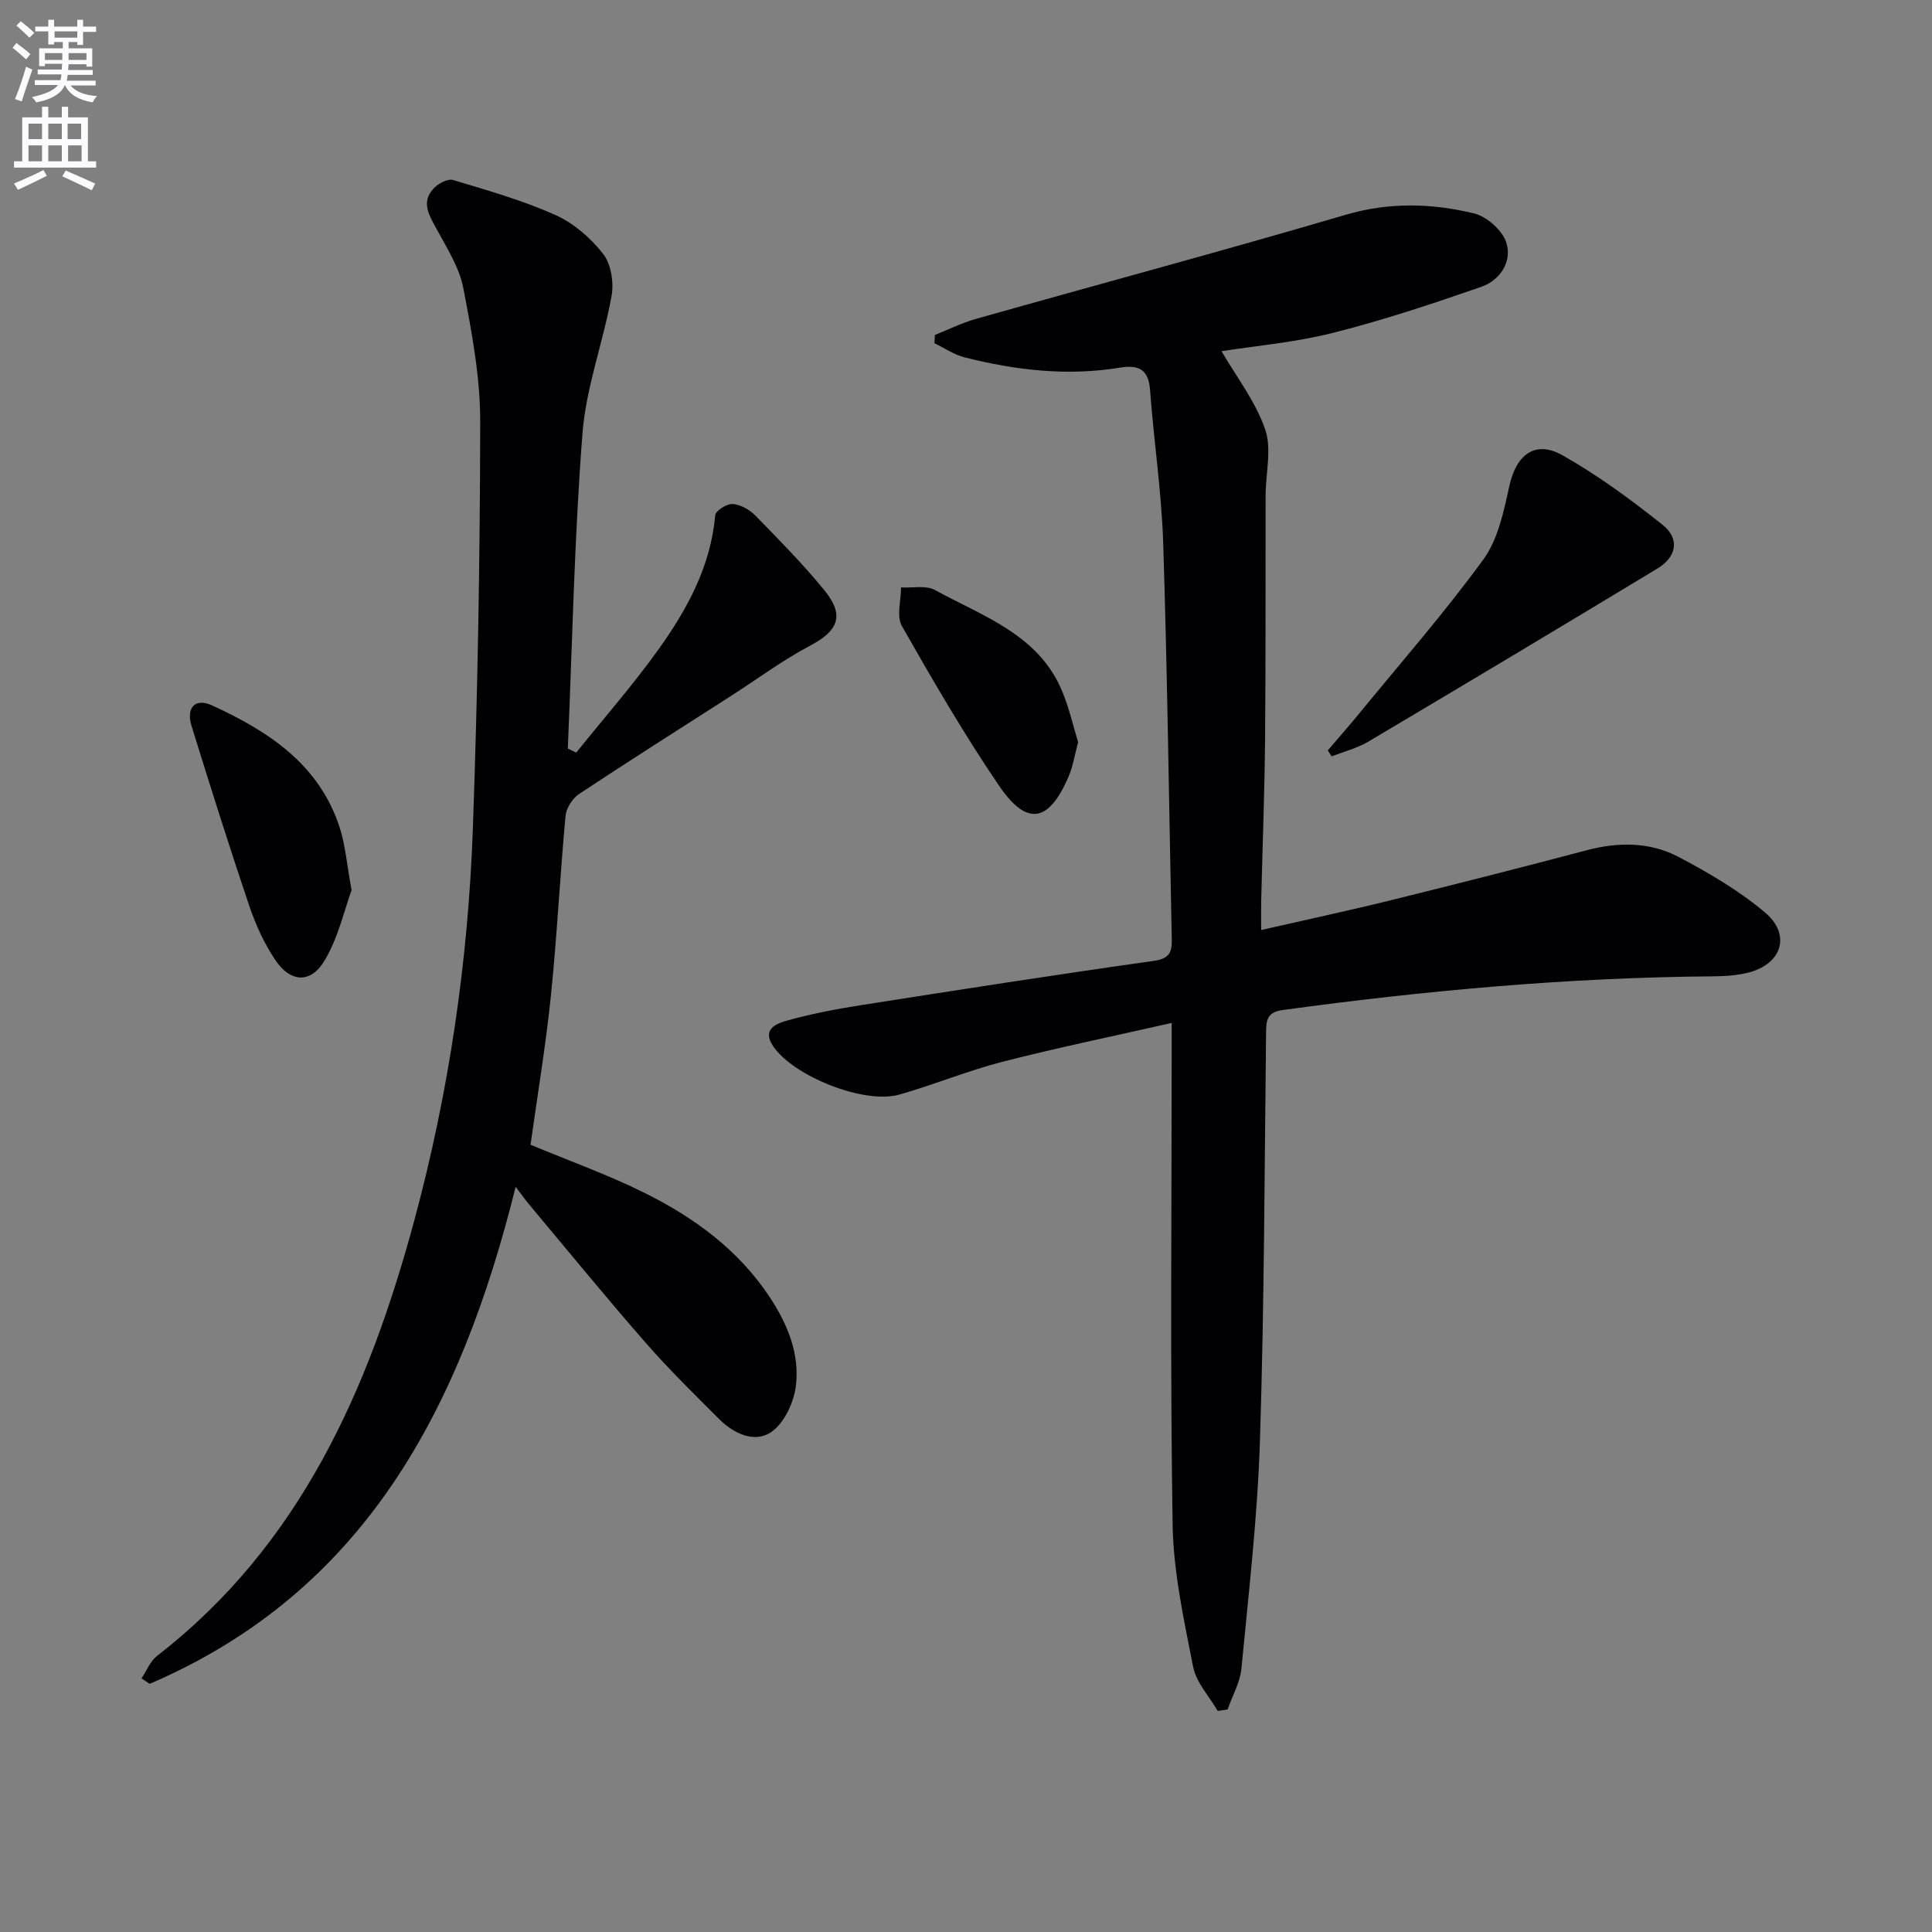
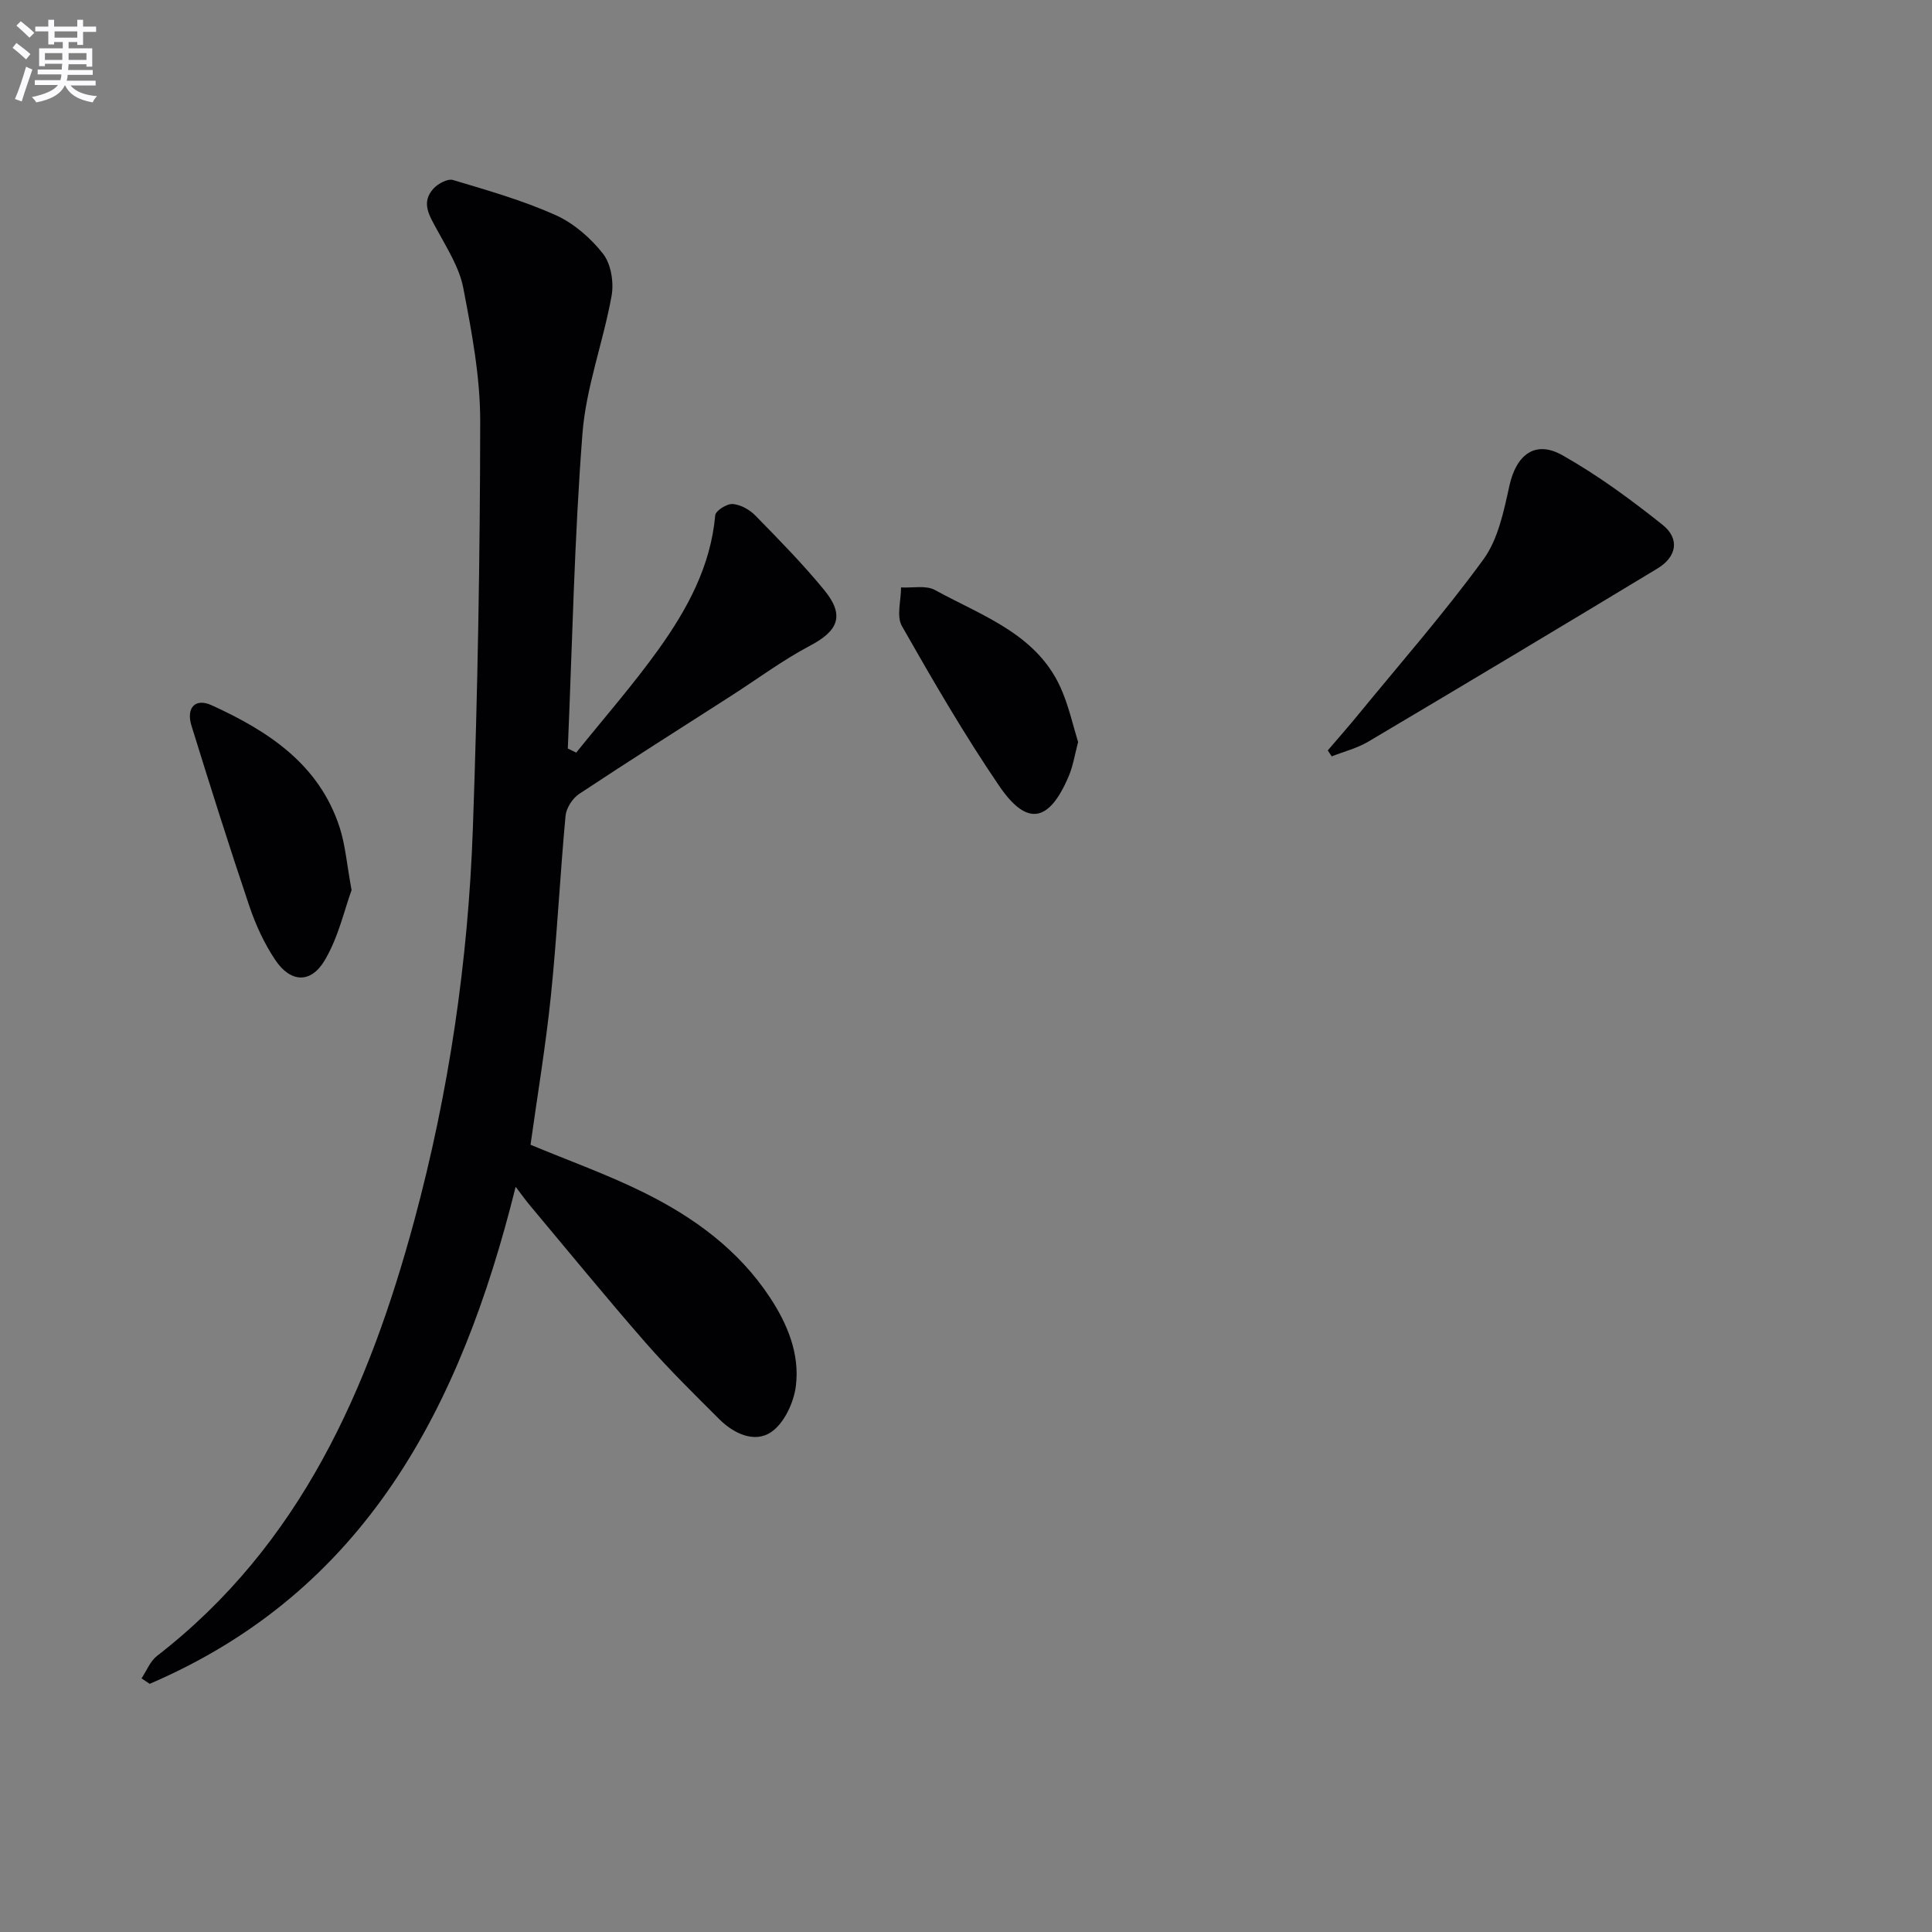
<svg xmlns="http://www.w3.org/2000/svg" enable-background="new 0 0 400 400" viewBox="0 0 400 400">
  <rect x="0" y="0" width="400" height="400" fill="#808080" stroke="none" />
  <path d="m2.6 9.9.8-1c.9.7 1.9 1.4 2.9 2.3l-.9 1.1c-1.1-1-2-1.8-2.8-2.4zm.5 10.6c.9-2.1 1.6-4.3 2.3-6.7.4.2.8.4 1.3.6-.7 2.1-1.5 4.3-2.2 6.6zm.3-15.2.9-.9c1 .8 2 1.6 2.8 2.4l-1 1c-.9-.9-1.8-1.7-2.7-2.5zm12.6-1.2h1.2v1.4h2.7v1.1h-2.7v2.7h-1.2v-.6h-1.8v1.3h4.9v3.8h-1.2v-.5h-3.7c0 .4-.1.9-.1 1.2h5.1v1h-5.2c0 .5-.1.9-.2 1.2h6v1h-5.2c1.1 1.3 2.9 2 5.5 2.2-.4.4-.7.8-.9 1.3-2.9-.5-4.8-1.6-5.7-3.5h-.1c-.8 1.7-2.7 2.9-5.9 3.5-.2-.4-.6-.8-.9-1.1 2.8-.6 4.6-1.4 5.4-2.5h-4.8v-1h5.3c.1-.3.2-.7.2-1.2h-4.9v-1h5c0-.4 0-.8.1-1.2h-3.6v.5h-1.2v-3.7h4.9v-1.3h-1.8v.5h-1.2v-2.7h-2.7v-1h2.7v-1.4h1.2v1.4h4.8zm-6.7 8.3h3.6c0-.4 0-.9 0-1.4h-3.6zm1.9-4.6h4.8v-1.3h-4.7v1.3zm6.7 3.2h-3.7v1.4h3.7z" fill="#fbfafc" />
-   <path d="m8.7 22.1h1.3v2.2h2.8v-2.2h1.3v2.2h4.1v9.1h1.7v1.3h-17v-1.3h1.7v-9.1h4.1zm.3 13.1.7 1.2c-1.8.9-3.8 1.9-6 2.9-.2-.4-.5-.8-.8-1.3 2.3-1 4.4-1.9 6.1-2.8zm-3.1-6.4h2.8v-3.2h-2.8zm0 4.6h2.8v-3.3h-2.8zm4.1-4.6h2.8v-3.2h-2.8zm0 4.6h2.8v-3.3h-2.8zm3.6 1.9c2.1.9 4.1 1.8 6.1 2.7l-.7 1.4c-2.2-1.1-4.2-2-6.1-2.9zm3.2-9.7h-2.8v3.2h2.8zm-2.7 7.8h2.8v-3.3h-2.8z" fill="#fbfafc" />
  <g fill="#010104">
-     <path d="m252.12 354.23c-1.75-3.02-4.45-5.86-5.09-9.11-1.91-9.73-4.09-19.61-4.25-29.45-.52-32.15-.2-64.32-.2-96.48 0-1.97 0-3.93 0-7.4-12.25 2.78-23.73 5.14-35.07 8.05-7.22 1.86-14.16 4.76-21.34 6.79-7.25 2.05-21.9-3.8-26.11-10.04-2.36-3.5.68-4.67 2.85-5.28 4.94-1.37 10.01-2.37 15.08-3.16 20.32-3.19 40.65-6.36 61.02-9.23 3.75-.53 3.63-2.51 3.58-5.12-.56-27.12-.9-54.25-1.76-81.36-.34-10.6-1.95-21.15-2.73-31.75-.32-4.35-2.52-5.19-6.27-4.57-10.85 1.79-21.54.53-32.09-2.12-2.2-.55-4.19-1.94-6.27-2.94.03-.57.06-1.14.09-1.71 2.82-1.12 5.57-2.5 8.47-3.32 25.53-7.21 51.16-14.09 76.61-21.57 9-2.64 17.78-2.39 26.53-.28 2.65.64 5.9 3.52 6.7 6.06 1.24 3.91-1.27 7.78-5.18 9.14-10.16 3.53-20.39 6.94-30.81 9.56-7.82 1.97-15.96 2.66-22.98 3.77 3.04 5.24 7.02 10.36 9.03 16.16 1.42 4.09.11 9.11.1 13.71-.04 16.78.04 33.56-.11 50.34-.1 11.14-.53 22.28-.8 33.43-.04 1.81-.01 3.62-.01 6.2 9.28-2.12 18.13-4.01 26.91-6.18 13.53-3.34 27.04-6.78 40.51-10.34 6.53-1.73 13.03-1.73 18.94 1.36 6.27 3.29 12.52 6.96 17.92 11.49 5.52 4.63 3.55 10.74-3.47 12.5-2.38.6-4.92.74-7.39.76-29.8.24-59.41 2.94-88.92 6.97-2.83.39-3.45 1.61-3.48 4.22-.32 28.31-.37 56.62-1.27 84.91-.5 15.75-2.33 31.46-3.83 47.17-.28 2.91-1.88 5.68-2.88 8.52-.68.1-1.35.2-2.03.3z" />
+     <path d="m252.12 354.23z" />
    <path d="m106.76 245.72c-11.42 45.93-31.21 83.77-75.77 102.9-.56-.38-1.13-.76-1.69-1.13 1.05-1.57 1.79-3.55 3.21-4.65 29.71-23.01 43.84-55.28 53.27-90.17 7.17-26.54 11.15-53.67 12.12-81.12 1-28.09 1.49-56.22 1.52-84.33.01-9.21-1.75-18.49-3.5-27.59-.81-4.23-3.35-8.19-5.45-12.08-1.54-2.86-3.4-5.58-.71-8.52.94-1.02 2.93-2.09 4.03-1.76 7.15 2.14 14.38 4.2 21.17 7.23 3.79 1.69 7.33 4.76 9.9 8.05 1.66 2.12 2.26 5.94 1.76 8.71-1.72 9.57-5.29 18.92-6.03 28.52-1.68 21.68-2.1 43.46-3.03 65.2l1.74.84c5.72-7.12 11.77-14.01 17.08-21.43 5.92-8.28 10.77-17.18 11.7-27.71.08-.94 2.42-2.42 3.61-2.33 1.64.12 3.52 1.18 4.71 2.4 4.88 4.99 9.8 9.99 14.22 15.38 4.32 5.26 2.98 8.45-2.9 11.55-5.7 3.01-10.94 6.92-16.38 10.41-10.5 6.74-21.05 13.4-31.44 20.29-1.37.91-2.66 2.92-2.81 4.53-1.15 12.4-1.76 24.85-3.03 37.23-1.07 10.38-2.8 20.69-4.22 30.87 7.89 3.29 15.86 6.13 23.4 9.86 10.39 5.13 19.66 11.87 26.18 21.77 3.66 5.56 6.17 11.7 5.36 18.29-.42 3.42-2.4 7.7-5.08 9.54-3.45 2.38-7.78.36-10.8-2.66-5.18-5.17-10.42-10.31-15.23-15.81-8.1-9.27-15.9-18.82-23.81-28.26-.85-.99-1.6-2.06-3.1-4.02z" />
    <path d="m274.9 155.37c2.1-2.46 4.24-4.89 6.29-7.39 8.73-10.66 17.84-21.05 25.94-32.17 3.05-4.19 4.22-10 5.38-15.26 1.41-6.38 5.31-9.48 10.95-6.31 7.31 4.12 14.17 9.17 20.75 14.41 3.61 2.88 2.96 6.63-1.05 9.05-19.9 12.04-39.86 23.98-59.87 35.85-2.31 1.37-5.04 2.05-7.57 3.05-.27-.41-.55-.82-.82-1.23z" />
    <path d="m72.79 184.29c-1.48 4.03-2.72 9.75-5.56 14.53-2.9 4.89-7.1 4.63-10.26-.1-2.26-3.38-4.03-7.23-5.34-11.1-4.18-12.39-8.11-24.86-11.98-37.35-1.16-3.75.77-5.82 4.21-4.24 11.69 5.35 22.23 12.19 26.47 25.31 1.16 3.58 1.45 7.44 2.46 12.95z" />
    <path d="m223.21 153.64c-.68 2.56-1.03 4.89-1.92 7-4.05 9.61-8.64 10.55-14.4 2.1-7.27-10.67-13.77-21.89-20.16-33.12-1.16-2.04-.17-5.3-.18-8 2.37.14 5.16-.49 7.03.54 10.04 5.52 21.67 9.27 26.46 21.27 1.36 3.36 2.17 6.93 3.17 10.21z" />
  </g>
</svg>